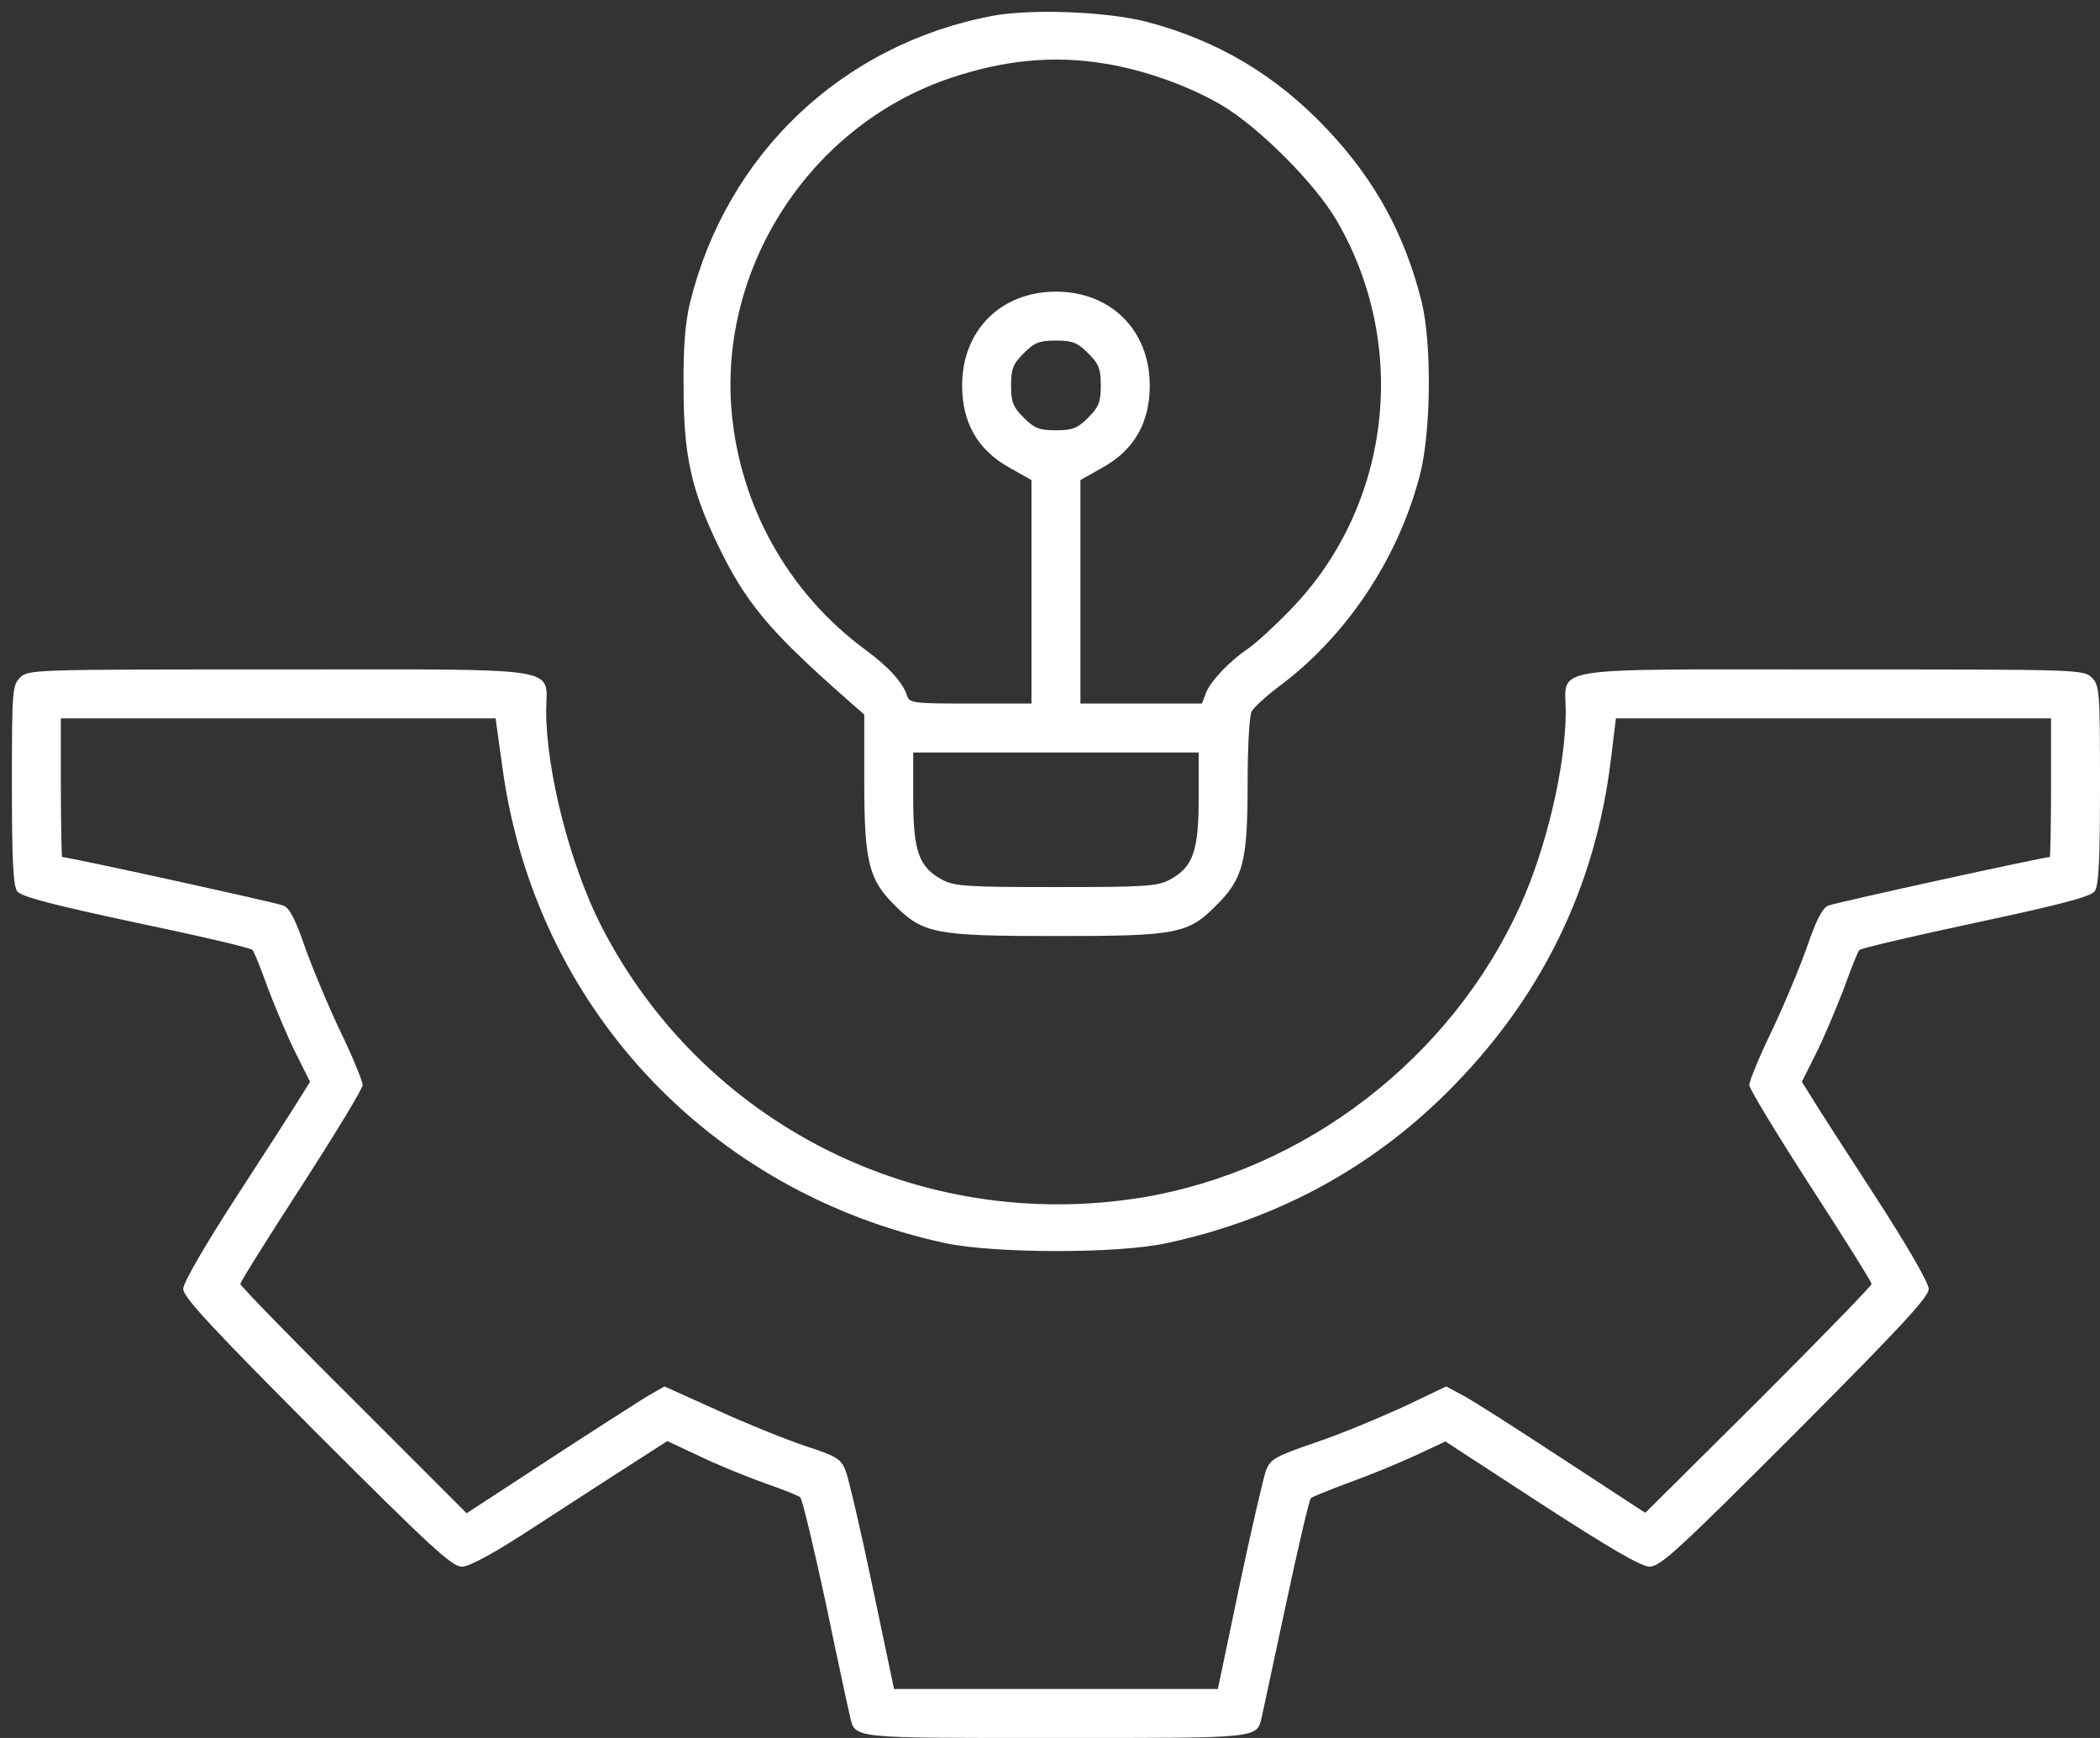
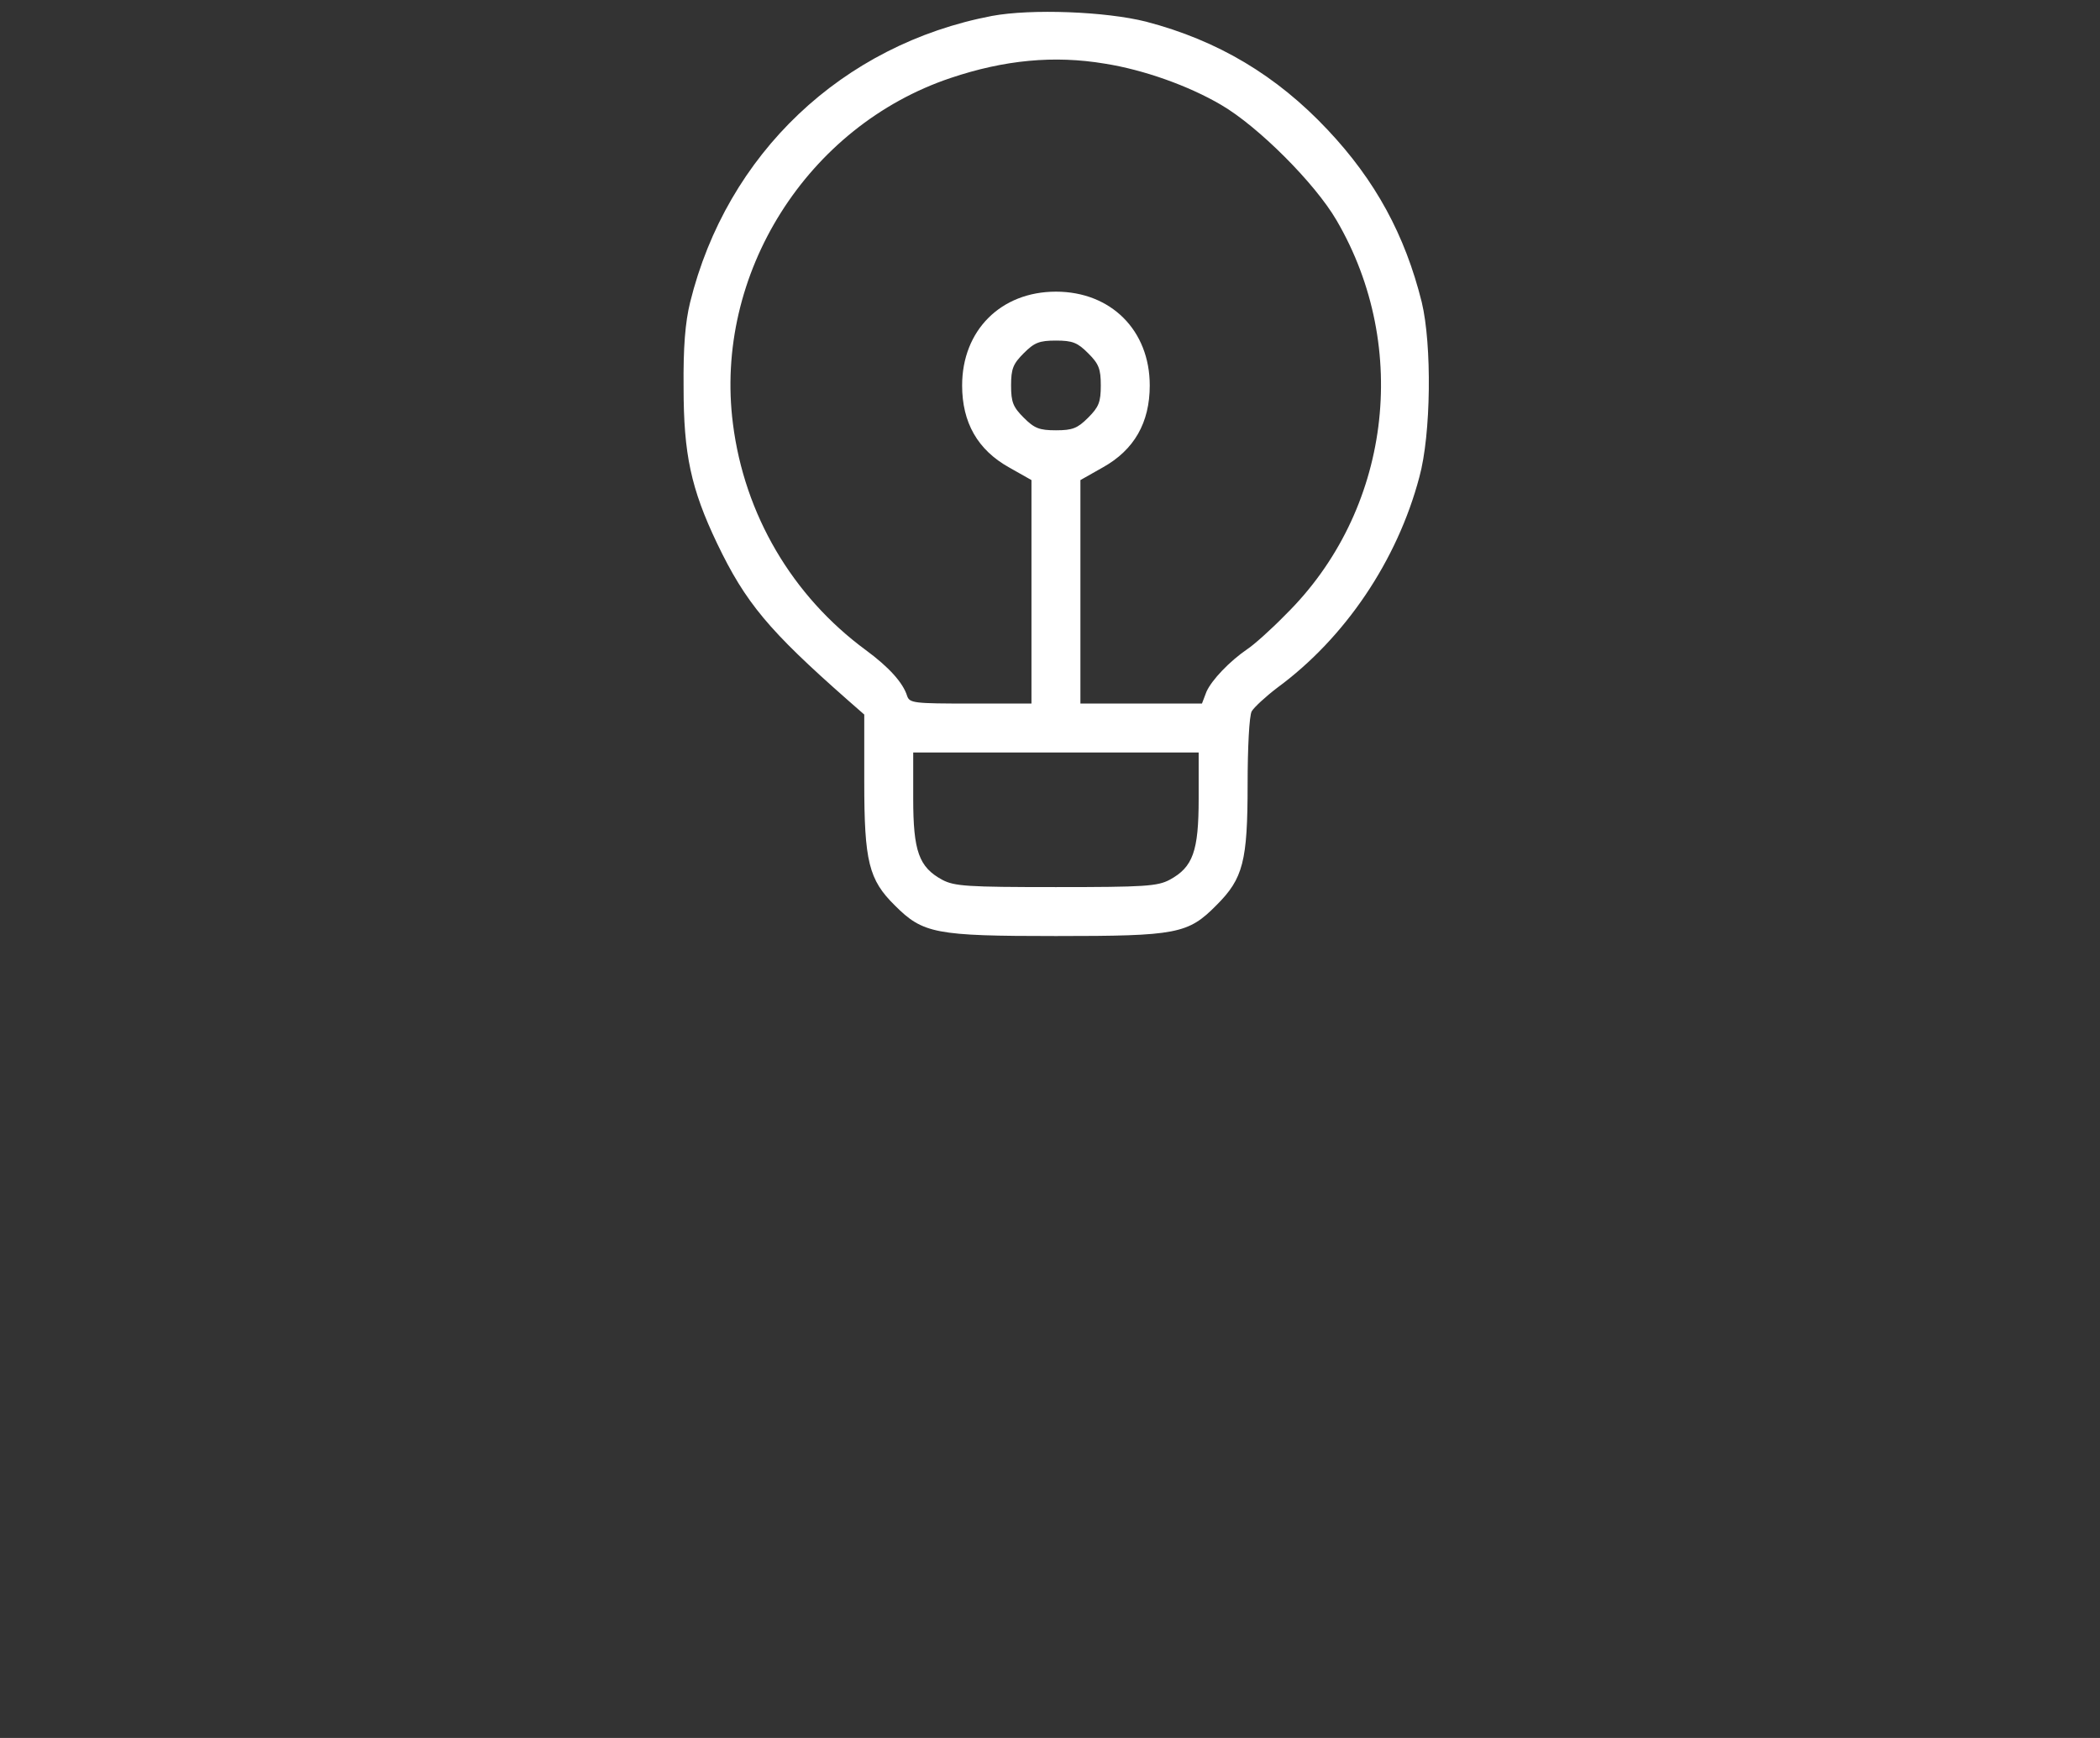
<svg xmlns="http://www.w3.org/2000/svg" width="58" height="48" viewBox="0 0 58 48" fill="none">
  <rect x="0" y="0" width="58" height="48" fill="#333333" stroke="none" />
  <path d="M27.396 0.44C23.262 1.229 20.074 4.248 19.061 8.348C18.925 8.9 18.869 9.587 18.88 10.702C18.88 12.538 19.083 13.495 19.804 15.005C20.592 16.649 21.234 17.415 23.408 19.33L23.87 19.735V21.594C23.87 23.79 23.994 24.297 24.715 25.007C25.492 25.784 25.83 25.852 29.164 25.852C32.51 25.852 32.814 25.795 33.602 24.995C34.334 24.263 34.458 23.79 34.458 21.661C34.458 20.648 34.503 19.769 34.571 19.645C34.638 19.533 34.954 19.24 35.28 18.992C37.15 17.618 38.592 15.478 39.2 13.18C39.527 11.997 39.549 9.519 39.268 8.348C38.806 6.489 37.984 4.98 36.666 3.583C35.258 2.085 33.636 1.116 31.653 0.598C30.538 0.317 28.488 0.238 27.396 0.44ZM30.516 1.758C31.586 1.927 32.825 2.367 33.726 2.896C34.751 3.493 36.317 5.059 36.914 6.084C38.975 9.609 38.4 14.126 35.506 16.976C35.089 17.404 34.616 17.82 34.458 17.922C33.962 18.26 33.467 18.778 33.321 19.105L33.197 19.431H31.518H29.84V16.345V13.259L30.459 12.909C31.327 12.425 31.755 11.671 31.755 10.646C31.755 9.125 30.685 8.055 29.164 8.055C27.643 8.055 26.573 9.125 26.573 10.646C26.573 11.671 27.002 12.425 27.869 12.909L28.488 13.259V16.345V19.431H26.81C25.244 19.431 25.12 19.42 25.053 19.217C24.94 18.857 24.557 18.429 23.915 17.956C21.877 16.458 20.559 14.205 20.243 11.704C19.714 7.57 22.293 3.482 26.258 2.153C27.734 1.657 29.108 1.522 30.516 1.758ZM30.054 9.756C30.347 10.049 30.403 10.184 30.403 10.646C30.403 11.107 30.347 11.242 30.054 11.535C29.761 11.828 29.626 11.884 29.164 11.884C28.702 11.884 28.567 11.828 28.274 11.535C27.981 11.242 27.925 11.107 27.925 10.646C27.925 10.184 27.981 10.049 28.274 9.756C28.567 9.463 28.702 9.406 29.164 9.406C29.626 9.406 29.761 9.463 30.054 9.756ZM33.106 22.056C33.106 23.509 32.949 23.948 32.307 24.297C31.969 24.477 31.62 24.5 29.164 24.5C26.709 24.5 26.36 24.477 26.021 24.297C25.38 23.948 25.222 23.509 25.222 22.056V20.783H29.164H33.106V22.056Z" fill="white" />
-   <path d="M0.554 18.714C0.34 18.928 0.329 19.086 0.329 21.676C0.329 23.726 0.363 24.47 0.476 24.616C0.577 24.763 1.444 24.988 3.765 25.484C5.488 25.844 6.941 26.182 6.975 26.238C7.02 26.283 7.211 26.768 7.414 27.331C7.628 27.883 7.966 28.694 8.18 29.11L8.563 29.877L8.304 30.293C8.169 30.518 7.38 31.746 6.558 33.008C5.646 34.416 5.06 35.429 5.06 35.599C5.06 35.824 5.86 36.68 8.743 39.575C11.863 42.695 12.483 43.269 12.753 43.269C12.967 43.269 13.654 42.897 14.837 42.12C15.806 41.489 17.011 40.712 17.518 40.386L18.43 39.8L19.32 40.217C19.804 40.453 20.615 40.78 21.111 40.96C21.606 41.129 22.057 41.309 22.102 41.354C22.158 41.399 22.474 42.728 22.812 44.294C23.138 45.871 23.442 47.268 23.476 47.403C23.623 48.022 23.454 48 29.164 48C34.875 48 34.706 48.022 34.853 47.403C34.886 47.268 35.179 45.871 35.517 44.305C35.855 42.728 36.159 41.422 36.204 41.377C36.238 41.343 36.711 41.151 37.252 40.949C37.792 40.757 38.615 40.419 39.077 40.205L39.921 39.811L42.568 41.535C44.461 42.762 45.317 43.258 45.553 43.269C45.857 43.269 46.342 42.819 49.586 39.575C52.469 36.68 53.269 35.824 53.269 35.599C53.269 35.429 52.683 34.416 51.771 33.008C50.949 31.746 50.16 30.518 50.025 30.293L49.766 29.877L50.149 29.11C50.363 28.694 50.701 27.883 50.915 27.331C51.117 26.768 51.309 26.283 51.354 26.238C51.388 26.193 52.83 25.855 54.564 25.484C56.896 24.988 57.752 24.763 57.853 24.616C57.966 24.47 58 23.738 58 21.676C58 19.086 57.988 18.928 57.774 18.714C57.549 18.489 57.403 18.489 50.622 18.489C42.591 18.489 43.244 18.387 43.244 19.649C43.244 21.147 42.715 23.4 41.994 24.999C40.09 29.223 36.047 32.332 31.53 33.075C25.391 34.067 19.399 31.048 16.594 25.551C15.749 23.884 15.085 21.305 15.085 19.638C15.085 18.387 15.738 18.489 7.707 18.489C0.926 18.489 0.78 18.489 0.554 18.714ZM13.879 21.215C14.78 27.793 19.579 32.929 26.123 34.337C27.475 34.618 30.854 34.63 32.206 34.337C35.213 33.695 37.826 32.298 39.955 30.181C42.546 27.612 44.066 24.526 44.494 20.956L44.63 19.84H50.644H56.648V21.755C56.648 22.803 56.626 23.67 56.614 23.67C56.434 23.67 50.678 24.932 50.498 25.011C50.329 25.078 50.16 25.416 49.901 26.171C49.698 26.745 49.259 27.793 48.921 28.502C48.583 29.201 48.313 29.865 48.313 29.967C48.313 30.068 49.079 31.329 50.002 32.76C50.937 34.202 51.692 35.407 51.692 35.463C51.692 35.508 50.284 36.961 48.572 38.673L45.441 41.782L43.132 40.273C41.859 39.439 40.631 38.651 40.383 38.527L39.944 38.291L38.739 38.865C38.074 39.169 36.993 39.62 36.317 39.845C35.236 40.217 35.089 40.295 34.965 40.611C34.898 40.802 34.56 42.244 34.233 43.798L33.636 46.648H29.164H24.693L24.096 43.81C23.769 42.244 23.431 40.802 23.352 40.611C23.228 40.295 23.105 40.217 22.271 39.946C21.764 39.777 20.66 39.338 19.849 38.966L18.351 38.291L17.822 38.595C17.54 38.775 16.301 39.563 15.096 40.352L12.888 41.794L9.768 38.673C8.045 36.961 6.637 35.508 6.637 35.463C6.637 35.407 7.391 34.202 8.326 32.76C9.25 31.329 10.016 30.068 10.016 29.967C10.016 29.865 9.746 29.201 9.408 28.502C9.07 27.793 8.631 26.745 8.428 26.171C8.169 25.416 8 25.078 7.831 25.011C7.651 24.932 1.895 23.67 1.715 23.67C1.703 23.67 1.681 22.803 1.681 21.755V19.84H7.684H13.688L13.879 21.215Z" fill="white" />
</svg>